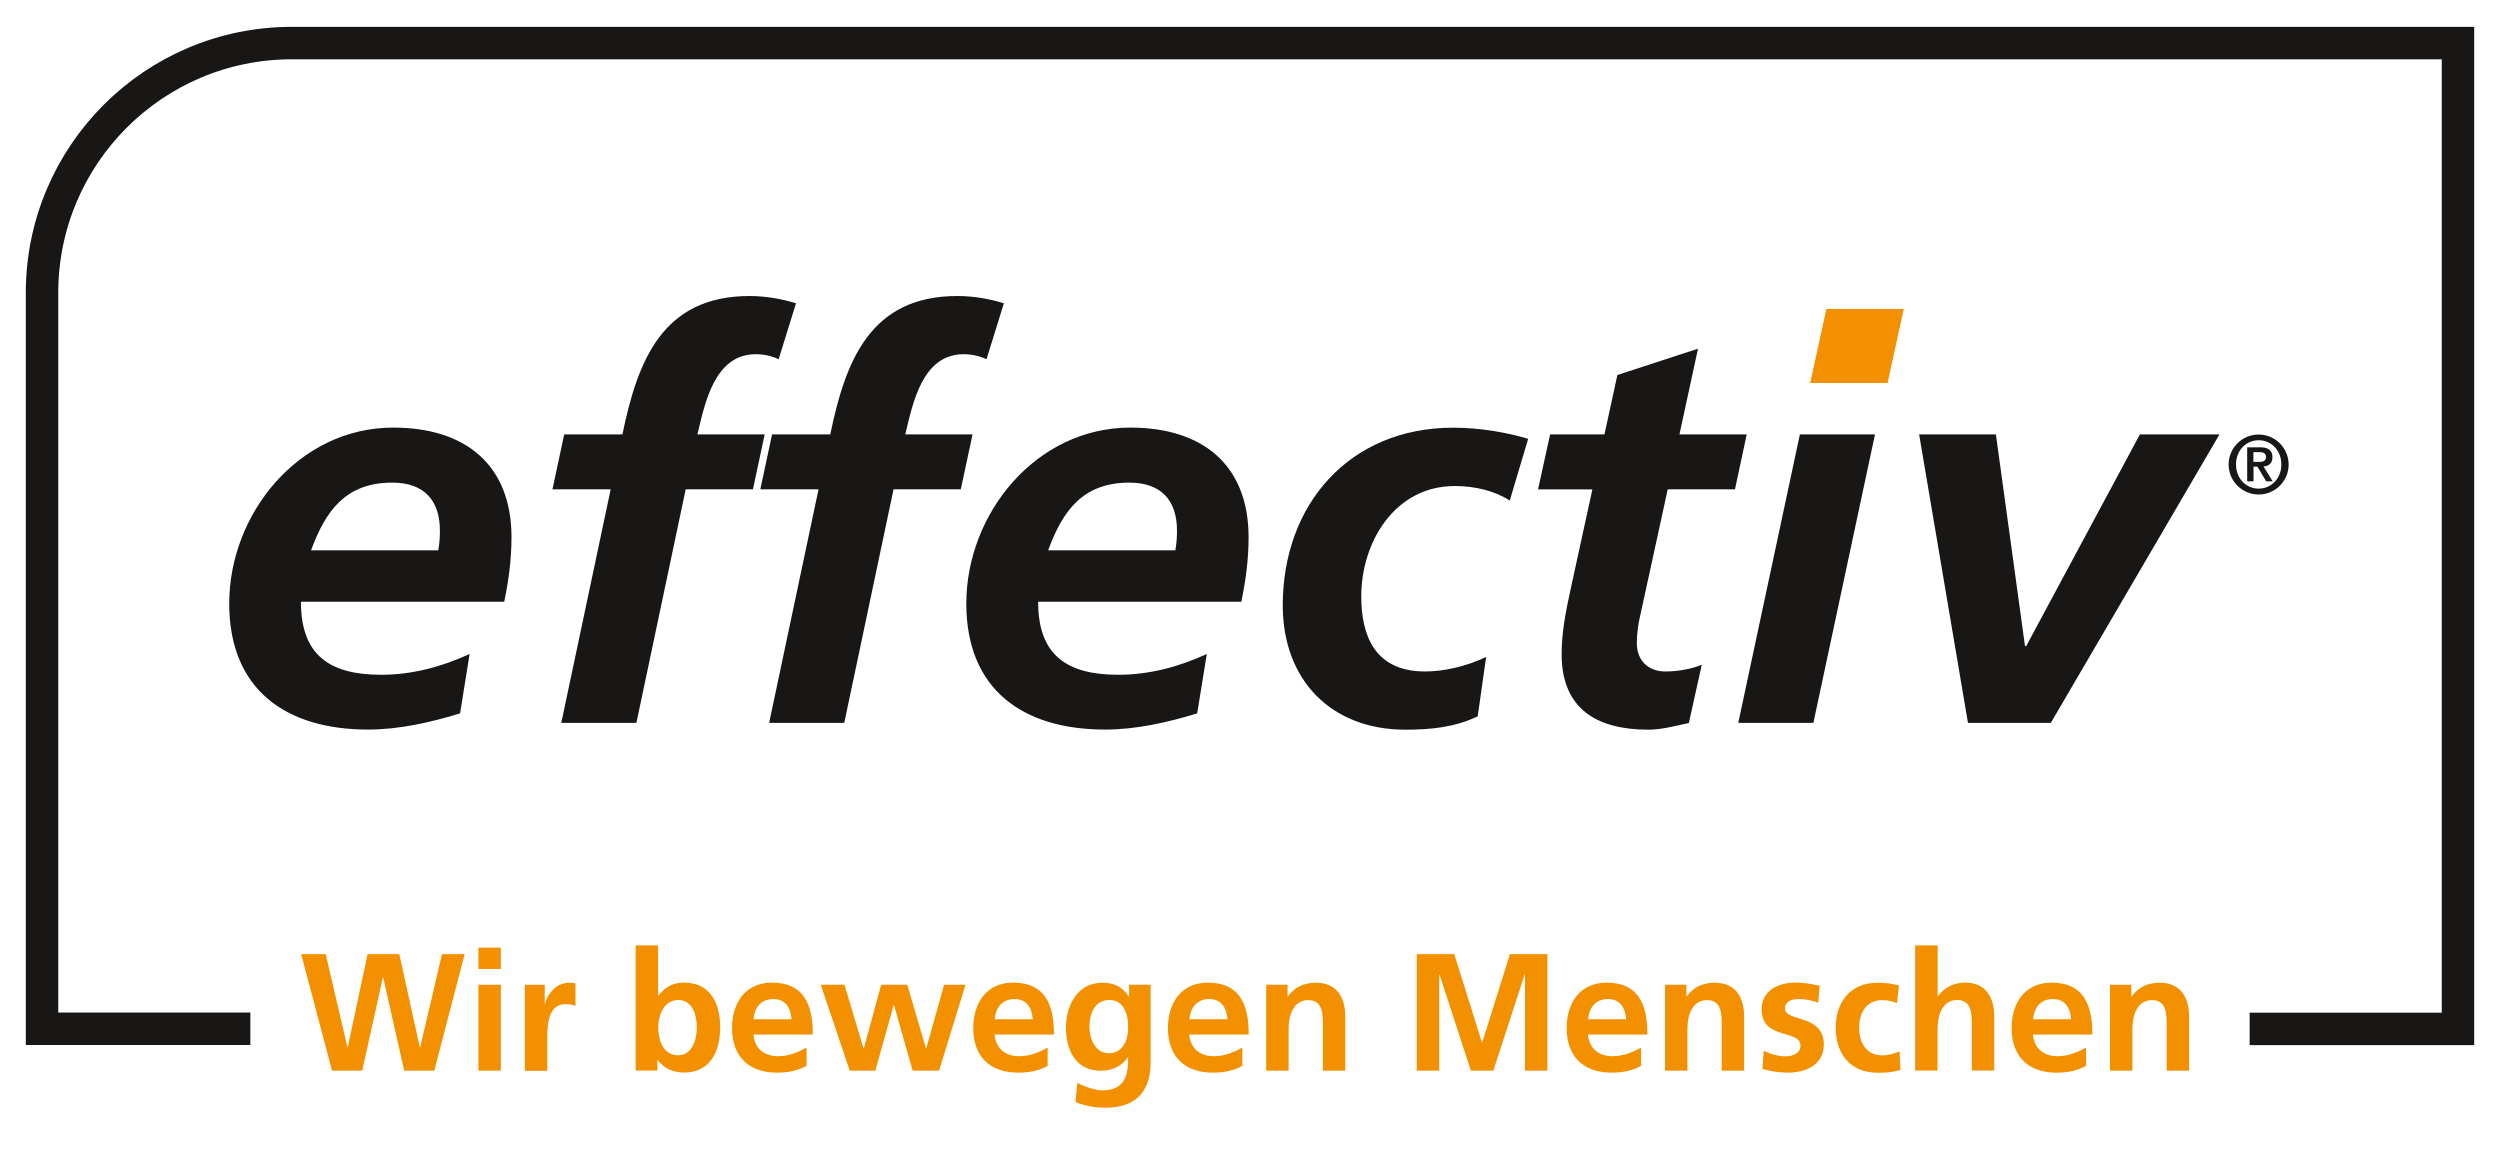
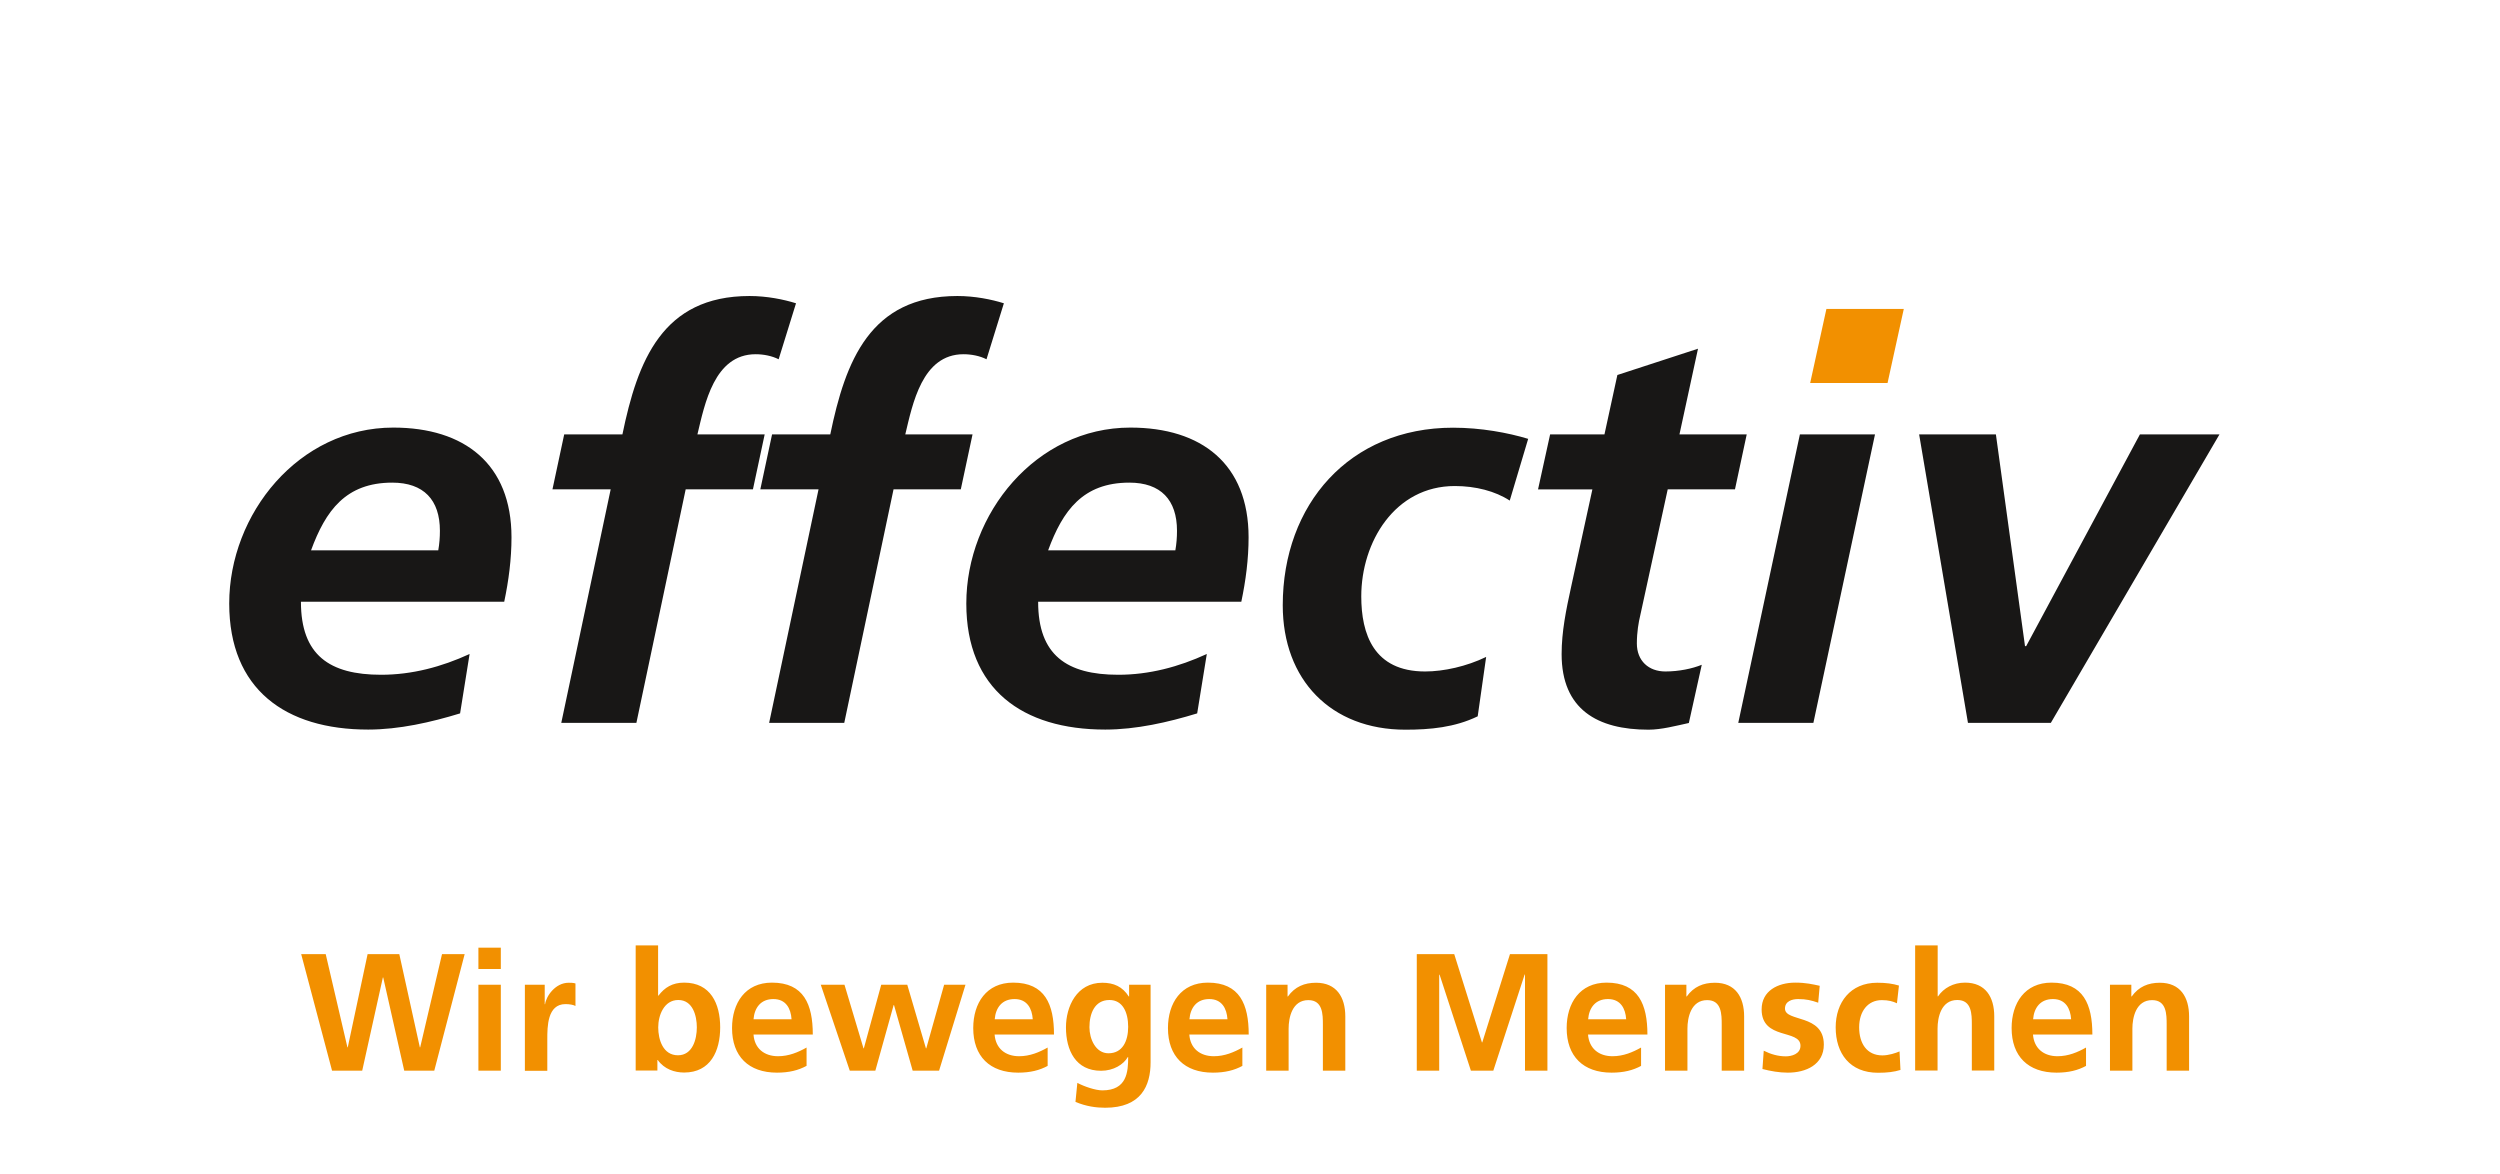
<svg xmlns="http://www.w3.org/2000/svg" version="1.1" id="Ebene_1" x="0" y="0" viewBox="0 0 213 100" xml:space="preserve">
  <style>.st1{fill:none}.st2{fill:#f29000}.st3{fill:#181716}</style>
-   <path id="Rahmen" d="M191.67 87.66h17.75V3.67H24.87c-11.76 0-21.29 9.53-21.29 21.29v62.69h17.75" fill="none" stroke="#181716" stroke-width="2.765" stroke-miterlimit="10" />
-   <path class="st1" d="M21.18 80.56h170.65v15.77H21.18z" />
  <path class="st2" d="M25.66 81.29h2.09l1.85 7.94h.03l1.69-7.94h2.7l1.75 7.94h.03l1.86-7.94h1.93L37 91.22h-2.56l-1.79-7.94h-.03l-1.76 7.94h-2.57l-2.63-9.93zM40.76 80.74h1.91v1.82h-1.91v-1.82zm0 3.16h1.91v7.32h-1.91V83.9zM44.72 83.9h1.69v1.66h.03c.09-.68.87-1.83 2.01-1.83.18 0 .38 0 .58.06v1.92c-.17-.1-.51-.16-.85-.16-1.55 0-1.55 1.93-1.55 2.99v2.69h-1.91V83.9zM54.16 80.55h1.91v4.28h.03c.53-.7 1.19-1.11 2.19-1.11 2.25 0 3.07 1.79 3.07 3.81 0 2.01-.82 3.85-3.07 3.85-.81 0-1.69-.28-2.25-1.07h-.03v.9h-1.85V80.55zm3.6 9.36c1.25 0 1.61-1.37 1.61-2.38 0-.98-.34-2.33-1.58-2.33-1.22 0-1.71 1.31-1.71 2.33 0 1.05.41 2.38 1.68 2.38zM68.72 90.81c-.7.38-1.49.58-2.52.58-2.42 0-3.83-1.39-3.83-3.8 0-2.12 1.12-3.87 3.4-3.87 2.72 0 3.48 1.86 3.48 4.42H64.2c.08 1.18.91 1.85 2.09 1.85.92 0 1.72-.34 2.43-.74v1.56zm-1.28-3.97c-.06-.92-.48-1.72-1.55-1.72s-1.61.74-1.69 1.72h3.24zM69.93 83.9h2.02l1.62 5.42h.03l1.48-5.42h2.22l1.59 5.42h.03l1.52-5.42h1.82l-2.25 7.32h-2.25l-1.59-5.59h-.03l-1.56 5.59H72.4l-2.47-7.32zM89.27 90.81c-.7.38-1.49.58-2.52.58-2.42 0-3.83-1.39-3.83-3.8 0-2.12 1.12-3.87 3.4-3.87 2.72 0 3.48 1.86 3.48 4.42h-5.06c.09 1.18.91 1.85 2.09 1.85.92 0 1.72-.34 2.43-.74v1.56zm-1.28-3.97c-.06-.92-.48-1.72-1.55-1.72s-1.61.74-1.69 1.72h3.24zM98.03 83.9v6.61c0 1.99-.8 3.87-3.87 3.87-.75 0-1.62-.11-2.53-.5l.16-1.62c.58.31 1.54.64 2.13.64 2.1 0 2.2-1.58 2.2-2.84h-.03c-.36.63-1.21 1.17-2.28 1.17-2.16 0-2.99-1.74-2.99-3.7 0-1.76.91-3.8 3.1-3.8.97 0 1.72.33 2.25 1.17h.03v-1h1.83zm-1.91 3.58c0-1.25-.48-2.28-1.59-2.28-1.29 0-1.71 1.19-1.71 2.32 0 1 .53 2.22 1.62 2.22 1.2 0 1.68-1.04 1.68-2.26zM105.86 90.81c-.7.38-1.49.58-2.52.58-2.42 0-3.83-1.39-3.83-3.8 0-2.12 1.12-3.87 3.4-3.87 2.72 0 3.48 1.86 3.48 4.42h-5.06c.08 1.18.91 1.85 2.09 1.85.92 0 1.72-.34 2.43-.74v1.56zm-1.28-3.97c-.06-.92-.48-1.72-1.55-1.72s-1.61.74-1.69 1.72h3.24zM107.89 83.9h1.81v1h.03c.6-.84 1.41-1.17 2.4-1.17 1.73 0 2.49 1.22 2.49 2.87v4.62h-1.91v-3.91c0-.9-.01-2.1-1.24-2.1-1.38 0-1.68 1.49-1.68 2.43v3.58h-1.91V83.9zM120.71 81.29h3.19l2.36 7.52h.03l2.36-7.52h3.19v9.93h-1.91v-8.19h-.03l-2.67 8.19h-1.91l-2.67-8.19-.03.03v8.16h-1.91v-9.93zM139.83 90.81c-.7.38-1.49.58-2.52.58-2.42 0-3.83-1.39-3.83-3.8 0-2.12 1.12-3.87 3.4-3.87 2.72 0 3.48 1.86 3.48 4.42h-5.06c.09 1.18.91 1.85 2.09 1.85.92 0 1.72-.34 2.43-.74v1.56zm-1.28-3.97c-.06-.92-.48-1.72-1.55-1.72s-1.61.74-1.69 1.72h3.24zM141.87 83.9h1.81v1h.03c.6-.84 1.41-1.17 2.4-1.17 1.74 0 2.49 1.22 2.49 2.87v4.62h-1.91v-3.91c0-.9-.01-2.1-1.24-2.1-1.38 0-1.68 1.49-1.68 2.43v3.58h-1.91V83.9zM154.91 85.43c-.58-.2-1.01-.31-1.71-.31-.51 0-1.12.18-1.12.81 0 1.17 3.31.43 3.31 3.07 0 1.71-1.52 2.39-3.07 2.39-.73 0-1.46-.13-2.16-.31l.11-1.56c.6.3 1.22.48 1.88.48.48 0 1.25-.19 1.25-.9 0-1.44-3.31-.46-3.31-3.1 0-1.58 1.38-2.28 2.87-2.28.9 0 1.48.14 2.08.27l-.13 1.44zM161.62 85.48c-.34-.16-.71-.27-1.29-.27-1.18 0-1.93.94-1.93 2.32 0 1.35.64 2.39 1.98 2.39.54 0 1.14-.2 1.46-.34l.08 1.58c-.55.17-1.12.24-1.91.24-2.4 0-3.61-1.64-3.61-3.87 0-2.12 1.25-3.8 3.54-3.8.77 0 1.32.08 1.85.24l-.17 1.51zM163.18 80.55h1.91v4.34h.03c.48-.71 1.31-1.17 2.3-1.17 1.74 0 2.49 1.22 2.49 2.87v4.62H168V87.3c0-.9-.01-2.1-1.24-2.1-1.38 0-1.68 1.49-1.68 2.43v3.58h-1.91V80.55zM177.74 90.81c-.7.38-1.49.58-2.52.58-2.42 0-3.83-1.39-3.83-3.8 0-2.12 1.12-3.87 3.4-3.87 2.72 0 3.48 1.86 3.48 4.42h-5.06c.09 1.18.91 1.85 2.09 1.85.92 0 1.72-.34 2.43-.74v1.56zm-1.28-3.97c-.06-.92-.48-1.72-1.55-1.72s-1.61.74-1.69 1.72h3.24zM179.78 83.9h1.81v1h.03c.6-.84 1.41-1.17 2.4-1.17 1.74 0 2.49 1.22 2.49 2.87v4.62h-1.91v-3.91c0-.9-.01-2.1-1.24-2.1-1.38 0-1.68 1.49-1.68 2.43v3.58h-1.91V83.9z" />
  <g>
-     <path class="st1" d="M18.01 25.8h169.53v39.73H18.01z" />
    <path class="st3" d="M25.64 51.28c0 4.53 2.43 6.21 6.83 6.21 2.63 0 5.15-.67 7.54-1.77l-.81 5.06c-2.48.76-5.2 1.38-7.83 1.38-7.06 0-11.84-3.44-11.84-10.74 0-7.64 5.92-14.99 13.98-14.99 6.06 0 10.07 3.1 10.07 9.35 0 1.86-.24 3.68-.62 5.49H25.64zm11.7-4.39c.1-.57.14-1.1.14-1.67 0-2.63-1.38-4.1-4.06-4.1-3.96 0-5.68 2.39-6.92 5.77h10.84zM52.03 41.69h-4.96l1-4.68h4.96c1.29-6.25 3.39-11.79 10.83-11.79 1.48 0 2.91.29 3.96.62l-1.48 4.77c-.57-.29-1.29-.43-1.96-.43-3.53 0-4.34 4.25-4.96 6.83h5.73l-1 4.68h-5.73l-4.2 19.9h-6.4l4.21-19.9zM69.74 41.69h-4.96l1-4.68h4.96c1.29-6.25 3.39-11.79 10.83-11.79 1.48 0 2.91.29 3.96.62l-1.48 4.77c-.57-.29-1.29-.43-1.96-.43-3.53 0-4.34 4.25-4.96 6.83h5.73l-1 4.68h-5.73l-4.2 19.9h-6.4l4.21-19.9zM88.45 51.28c0 4.53 2.43 6.21 6.83 6.21 2.63 0 5.15-.67 7.54-1.77l-.82 5.06c-2.48.76-5.2 1.38-7.83 1.38-7.06 0-11.84-3.44-11.84-10.74 0-7.64 5.92-14.99 13.98-14.99 6.06 0 10.07 3.1 10.07 9.35 0 1.86-.24 3.68-.62 5.49H88.45zm11.69-4.39c.1-.57.14-1.1.14-1.67 0-2.63-1.38-4.1-4.06-4.1-3.96 0-5.68 2.39-6.92 5.77h10.84zM128.63 42.65c-1.24-.81-2.91-1.24-4.68-1.24-5.11 0-7.97 4.77-7.97 9.4 0 3.2 1.05 6.4 5.44 6.4 1.58 0 3.53-.43 5.2-1.24l-.72 5.06c-1.96.95-4.06 1.14-6.16 1.14-6.35 0-10.45-4.25-10.45-10.6 0-8.59 5.68-15.13 14.51-15.13 2.39 0 4.68.43 6.4.95l-1.57 5.26zM132.07 37.01h4.63l1.1-5.06 6.87-2.24-1.58 7.3h5.73l-1 4.68h-5.73l-2.34 10.74c-.14.57-.29 1.43-.29 2.39 0 1.48 1 2.39 2.43 2.39 1.15 0 2.29-.24 3.1-.57l-1.1 4.96c-1.1.24-2.34.57-3.44.57-4.34 0-7.4-1.72-7.4-6.44 0-1.91.38-3.77.81-5.73l1.81-8.3h-4.63l1.03-4.69zM153.35 37.01h6.4l-5.25 24.58h-6.4l5.25-24.58zm2.34-10.59h6.4l-1.34 6.11h-6.4l1.34-6.11zM163.51 37.01h6.54l2.48 18.04h.1l9.69-18.04h6.78l-14.37 24.58h-7.06l-4.16-24.58z" />
    <path fill="#f29000" stroke="#f29000" stroke-width=".198" stroke-miterlimit="10" d="M155.69 26.42h6.39l-1.34 6.11h-6.39z" />
-     <path class="st3" d="M192.44 42.13c1.41 0 2.55-1.15 2.55-2.55a2.554 2.554 0 0 0-5.11 0c0 1.4 1.15 2.55 2.56 2.55zm0-.5c-1.07 0-1.93-.86-1.93-2.06 0-1.2.86-2.06 1.93-2.06 1.07 0 1.93.86 1.93 2.06 0 1.2-.86 2.06-1.93 2.06zm-.98-.62h.54v-1.25h.33l.75 1.25h.55l-.78-1.27c.47-.04.76-.28.76-.78 0-.61-.38-.85-1.07-.85h-1.08v2.9zm.53-2.49h.48c.28 0 .59.06.59.4 0 .39-.28.43-.59.43h-.48v-.83z" />
  </g>
</svg>